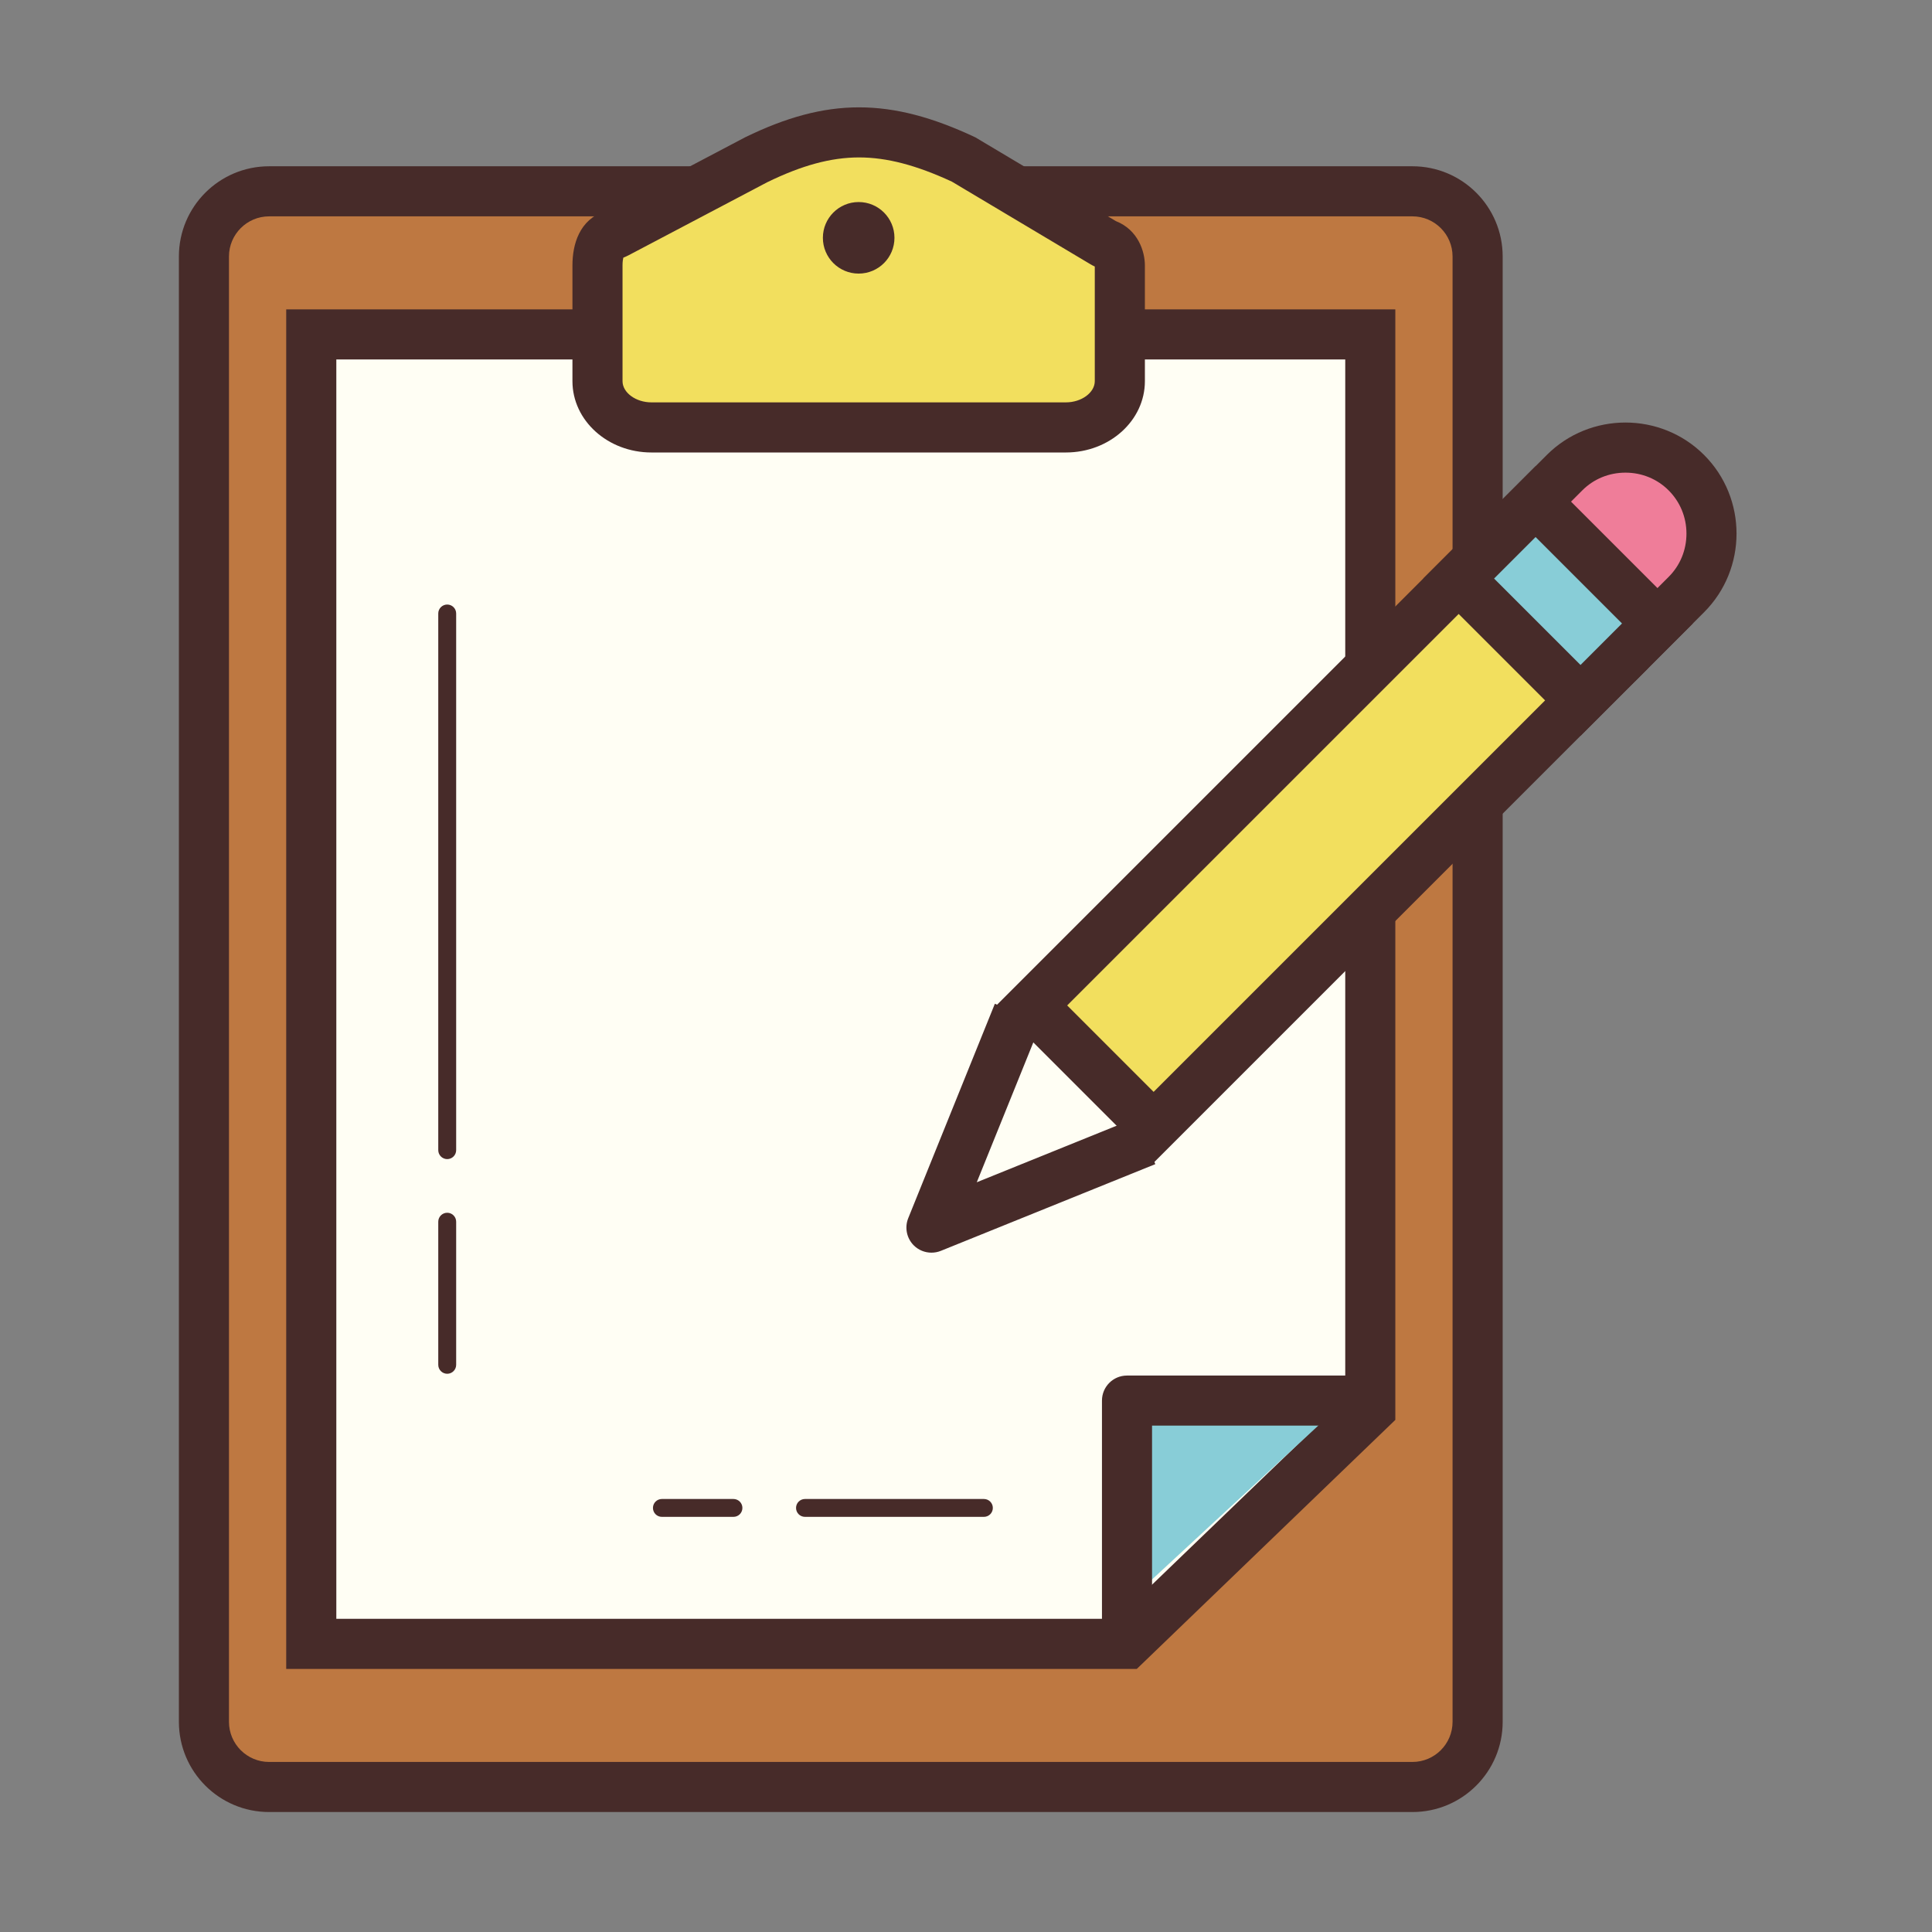
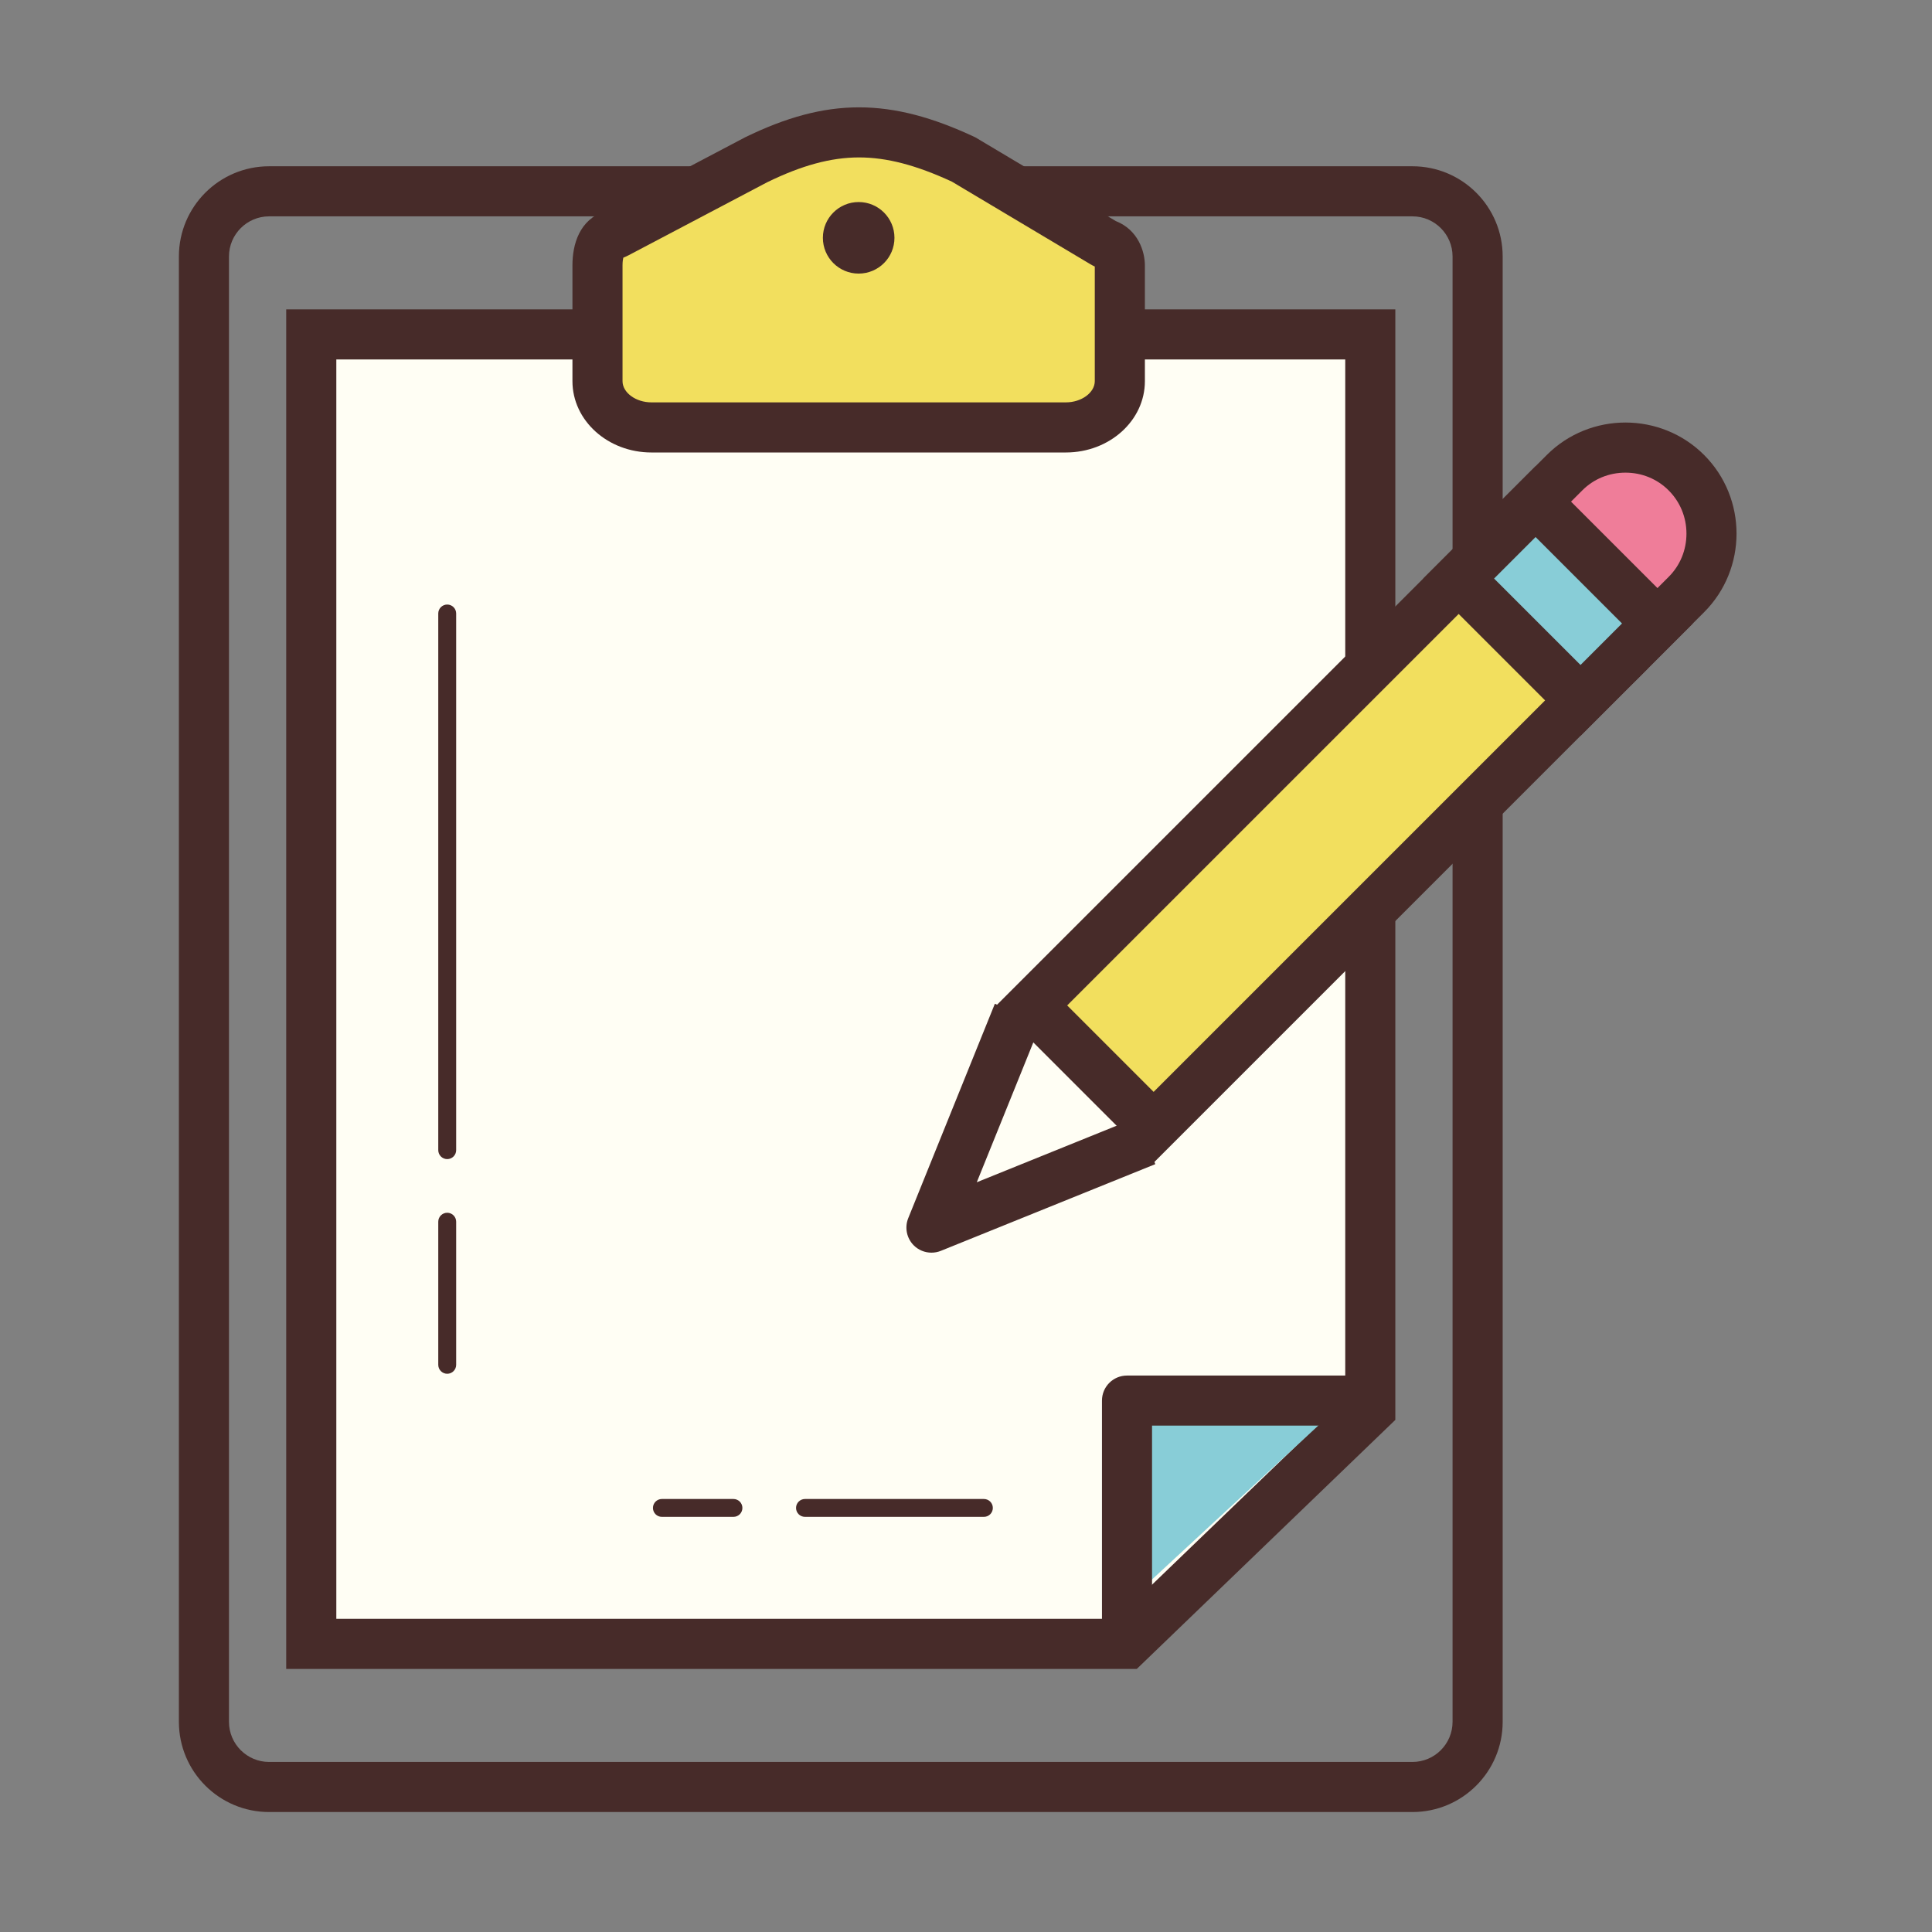
<svg xmlns="http://www.w3.org/2000/svg" width="64" height="64" viewBox="0 0 64 64" fill="none">
  <rect x="0" y="0" width="64" height="64" fill="#808080" stroke="none" />
-   <path d="M8.914 59.196C7.724 59.196 6.756 58.228 6.756 57.038V8.495C6.756 7.305 7.724 6.337 8.914 6.337H46.789C47.979 6.337 48.947 7.305 48.947 8.495V57.037C48.947 58.227 47.979 59.195 46.789 59.195L8.914 59.196Z" fill="#BE7841" />
  <path d="M46.789 7.167C47.522 7.167 48.118 7.763 48.118 8.497V57.037C48.118 57.771 47.522 58.367 46.789 58.367H8.915C8.181 58.367 7.585 57.771 7.585 57.037V8.497C7.585 7.763 8.181 7.167 8.915 7.167H46.789ZM46.789 5.508H8.915C7.264 5.508 5.926 6.846 5.926 8.497V57.037C5.926 58.688 7.264 60.026 8.915 60.026H46.789C48.44 60.026 49.778 58.688 49.778 57.037V8.497C49.778 6.846 48.44 5.508 46.789 5.508Z" fill="#472B29" />
  <path d="M10.311 54.456V11.078H45.393V46.683L37.323 54.456H10.311Z" fill="#FFFEF4" />
  <path d="M44.563 11.908V46.331L36.988 53.626H11.141V11.908H44.563ZM46.222 10.248H9.481V55.285H37.658L46.222 47.036V10.248Z" fill="#472B29" />
  <path d="M43.925 46.989L37.921 52.545L37.887 46.989H43.925Z" fill="#88CDD7" />
  <path d="M21.58 14.159C20.595 14.159 19.793 13.472 19.793 12.627V8.795C19.793 7.951 20.184 7.821 20.312 7.778C20.354 7.763 20.396 7.746 20.435 7.725L25.066 5.285C26.314 4.674 27.397 4.385 28.455 4.385C29.517 4.385 30.63 4.677 31.954 5.3L36.536 8.037C36.575 8.061 36.615 8.079 36.658 8.096C37.082 8.263 37.094 8.741 37.094 8.795V12.627C37.094 13.472 36.291 14.159 35.307 14.159H21.58Z" fill="#F2DF5E" />
  <path d="M28.457 5.215C29.376 5.215 30.354 5.471 31.532 6.017L36.113 8.748C36.162 8.778 36.213 8.805 36.266 8.829V12.626C36.266 13.006 35.827 13.329 35.308 13.329H21.58C21.061 13.329 20.622 13.006 20.622 12.626V8.793C20.622 8.673 20.635 8.588 20.648 8.536C20.707 8.512 20.766 8.486 20.823 8.456L25.409 6.04C26.561 5.477 27.529 5.215 28.457 5.215ZM28.457 3.556C27.24 3.556 26.036 3.888 24.68 4.55L20.05 6.989C19.185 7.28 18.963 8.101 18.963 8.794V12.627C18.963 13.932 20.135 14.989 21.58 14.989H35.308C36.754 14.989 37.926 13.932 37.926 12.627V8.794C37.926 8.334 37.703 7.614 36.962 7.323L32.31 4.55C30.905 3.888 29.675 3.556 28.457 3.556Z" fill="#472B29" />
  <path d="M28.444 9.063C29.099 9.063 29.63 8.533 29.63 7.878C29.63 7.223 29.099 6.693 28.444 6.693C27.79 6.693 27.259 7.223 27.259 7.878C27.259 8.533 27.79 9.063 28.444 9.063Z" fill="#472B29" />
  <path d="M38.163 54.1H36.504V46.397C36.504 45.938 36.875 45.567 37.333 45.567H45.037V47.226H38.163V54.1Z" fill="#472B29" />
  <path d="M33.726 33.562L30.855 40.666L37.959 37.796" fill="#FFFEF4" />
  <path d="M30.855 41.496C30.639 41.496 30.427 41.412 30.268 41.253C30.034 41.017 29.962 40.664 30.086 40.355L32.956 33.251L34.496 33.873L32.357 39.164L37.649 37.024L38.271 38.564L31.167 41.436C31.066 41.477 30.959 41.496 30.855 41.496Z" fill="#472B29" />
  <path d="M51.612 22.759C50.847 22.759 50.13 22.464 49.594 21.928C48.481 20.816 48.481 19.005 49.594 17.892L51.827 15.659C52.363 15.122 53.081 14.827 53.845 14.827C54.61 14.827 55.328 15.122 55.864 15.659C56.977 16.771 56.977 18.583 55.864 19.695L53.63 21.928C53.094 22.464 52.377 22.759 51.612 22.759Z" fill="#EF7D99" />
  <path d="M53.845 15.657C54.389 15.657 54.898 15.865 55.277 16.246C55.656 16.625 55.866 17.133 55.866 17.677C55.866 18.221 55.657 18.73 55.277 19.109L53.044 21.342C52.665 21.721 52.156 21.931 51.612 21.931C51.068 21.931 50.56 21.721 50.181 21.342C49.391 20.553 49.391 19.268 50.181 18.479L52.414 16.246C52.793 15.865 53.301 15.657 53.845 15.657ZM53.845 13.997C52.901 13.997 51.956 14.355 51.24 15.071L49.007 17.304C47.575 18.737 47.575 21.081 49.007 22.514C49.723 23.23 50.668 23.589 51.612 23.589C52.557 23.589 53.502 23.231 54.218 22.514L56.45 20.281C57.883 18.848 57.883 16.504 56.45 15.071C55.733 14.355 54.789 13.997 53.845 13.997Z" fill="#472B29" />
  <path d="M49.378 18.103L34.178 33.303L38.214 37.34L53.414 22.139L49.378 18.103Z" fill="#F2DF5E" />
  <path d="M49.38 19.279L52.243 22.142L38.215 36.17L35.352 33.306L49.38 19.279ZM49.38 16.932L33.005 33.306L38.215 38.517L54.59 22.142L49.38 16.932Z" fill="#472B29" />
  <path d="M50.867 16.618L48.319 19.166L52.355 23.202L54.903 20.654L50.867 16.618Z" fill="#88CDD7" />
  <path d="M50.868 17.79L53.731 20.653L52.357 22.028L49.493 19.165L50.868 17.79ZM50.868 15.443L47.147 19.165L52.357 24.375L56.078 20.653L50.868 15.443Z" fill="#472B29" />
  <path d="M14.815 45.508C14.651 45.508 14.518 45.375 14.518 45.211V40.471C14.518 40.307 14.651 40.174 14.815 40.174C14.978 40.174 15.111 40.307 15.111 40.471V45.211C15.111 45.375 14.978 45.508 14.815 45.508Z" fill="#472B29" />
  <path d="M14.815 38.397C14.651 38.397 14.518 38.264 14.518 38.1V20.322C14.518 20.159 14.651 20.026 14.815 20.026C14.978 20.026 15.111 20.159 15.111 20.322V38.1C15.111 38.264 14.978 38.397 14.815 38.397Z" fill="#472B29" />
  <path d="M24.296 50.248H21.926C21.762 50.248 21.63 50.116 21.63 49.952C21.63 49.788 21.762 49.656 21.926 49.656H24.296C24.46 49.656 24.593 49.788 24.593 49.952C24.593 50.116 24.46 50.248 24.296 50.248Z" fill="#472B29" />
  <path d="M32.593 50.248H26.667C26.503 50.248 26.37 50.116 26.37 49.952C26.37 49.788 26.503 49.656 26.667 49.656H32.593C32.756 49.656 32.889 49.788 32.889 49.952C32.889 50.116 32.756 50.248 32.593 50.248Z" fill="#472B29" />
</svg>